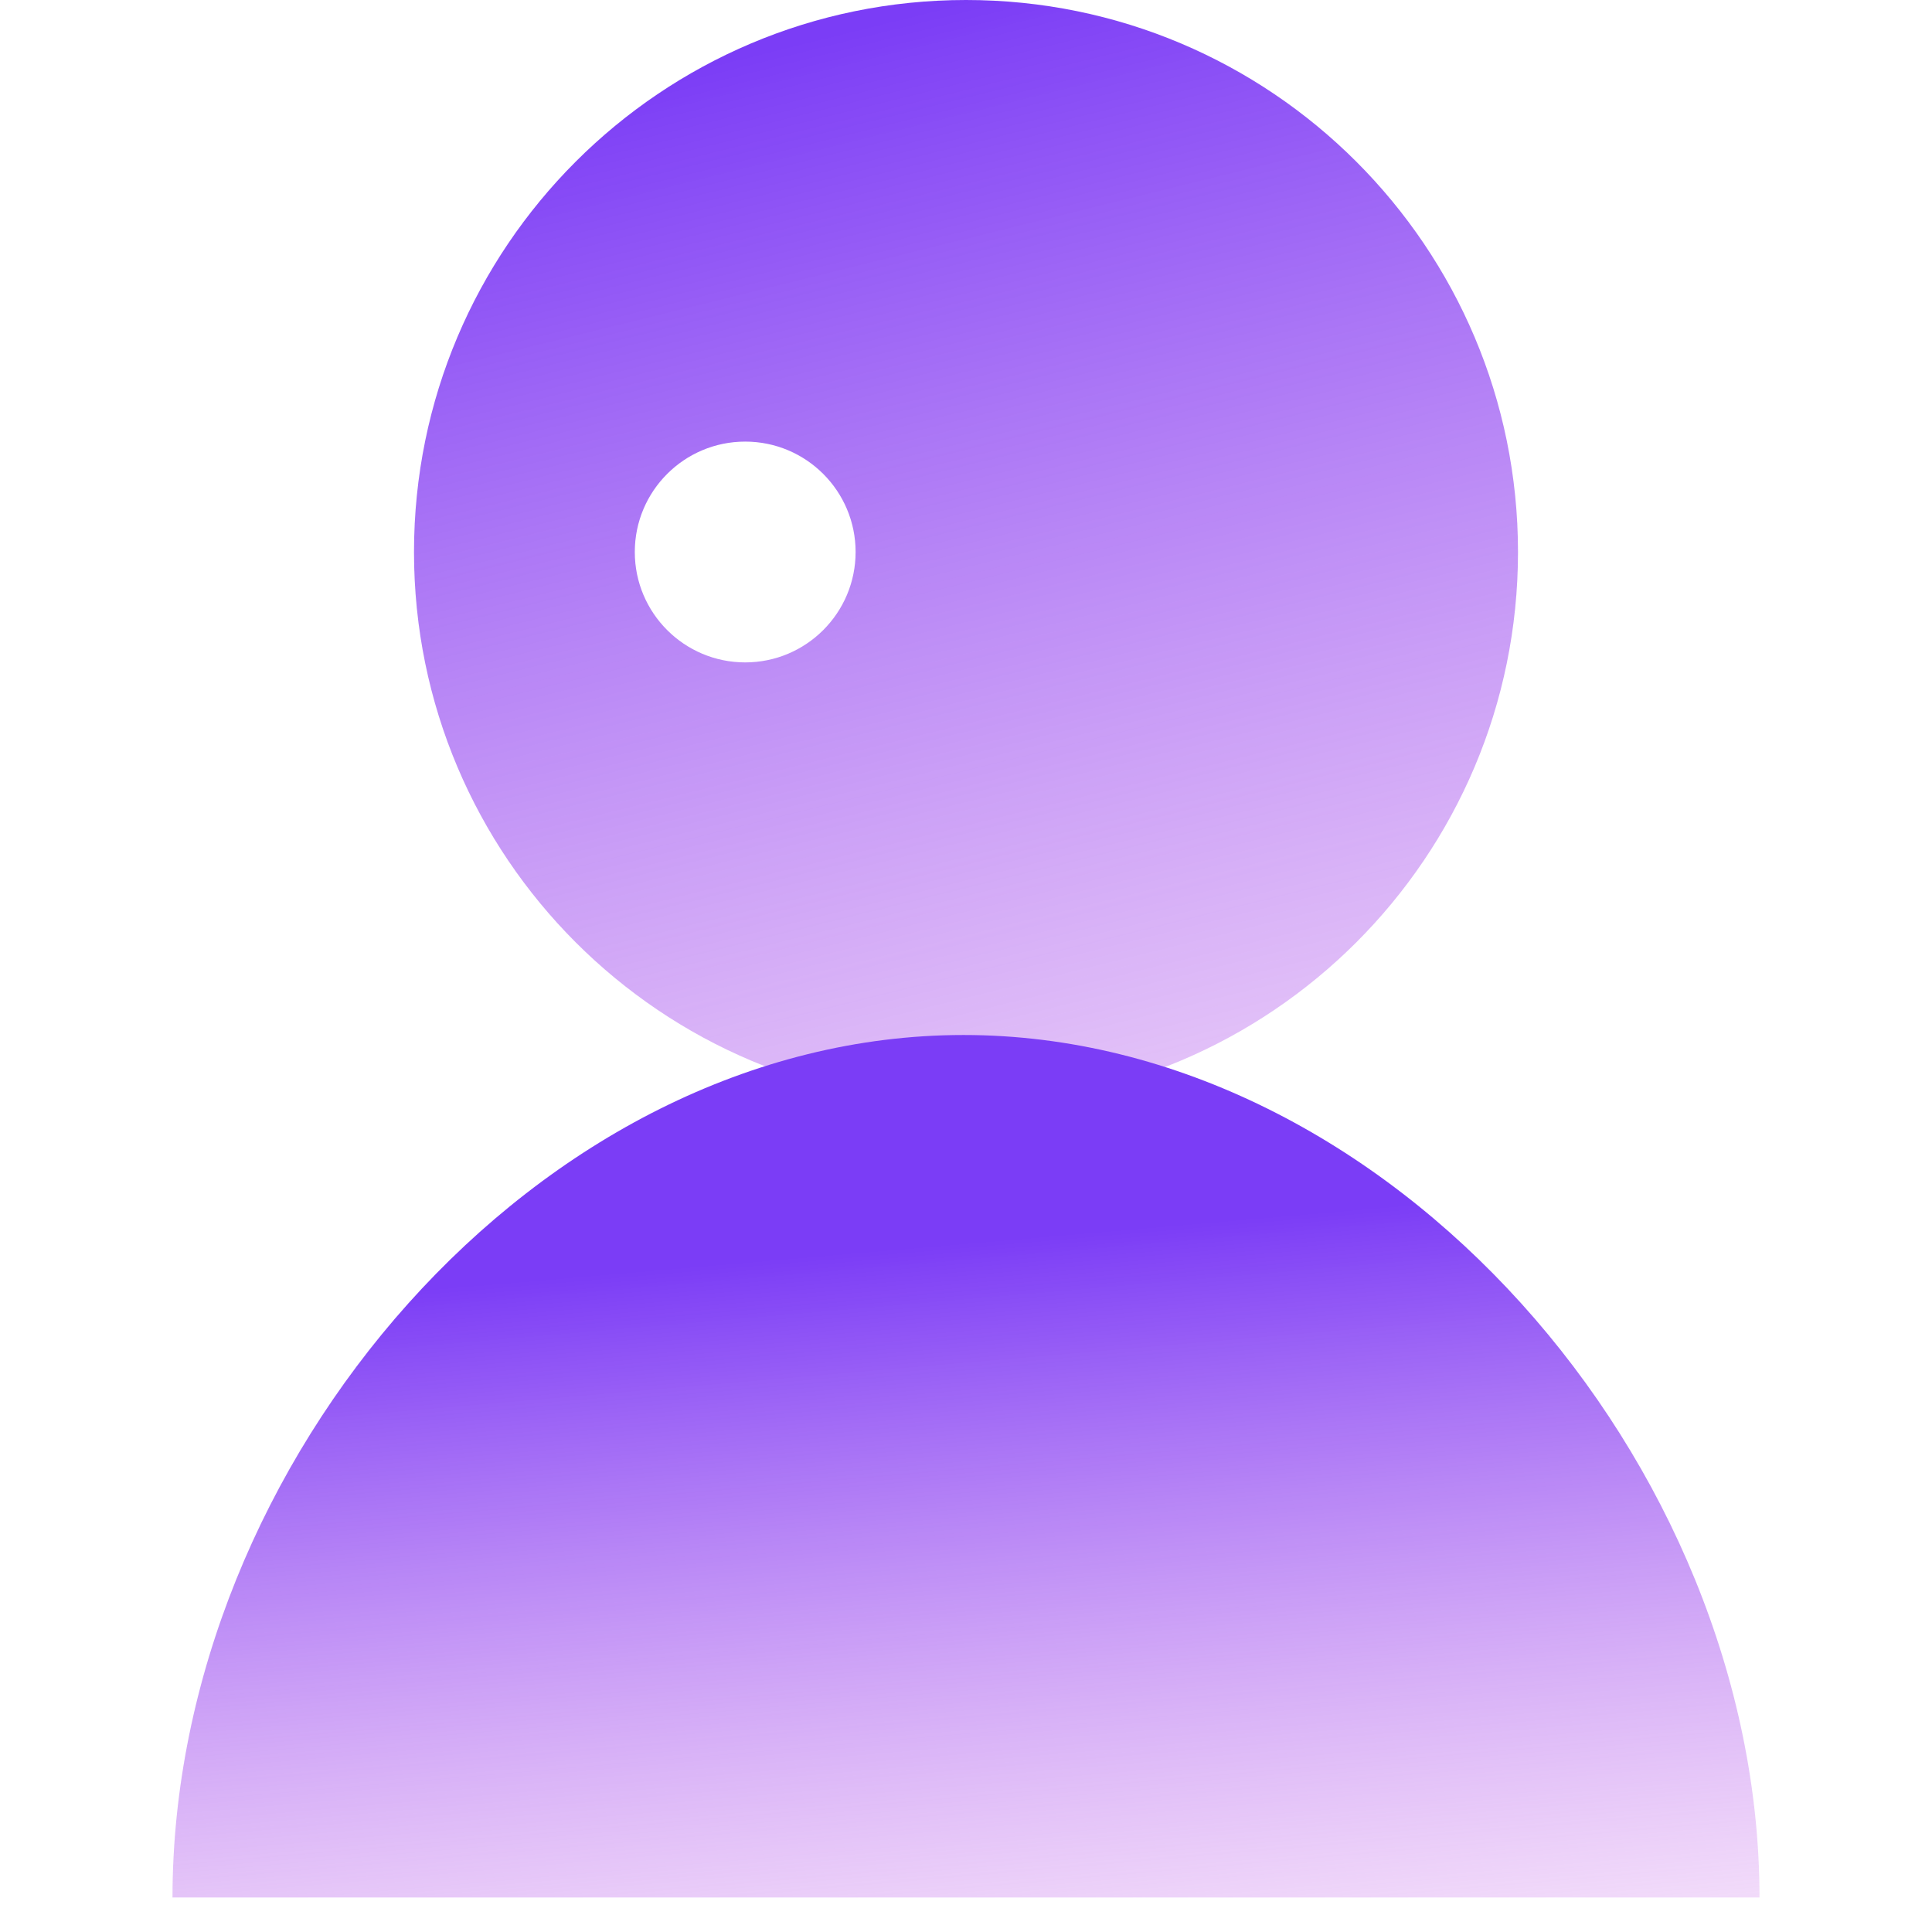
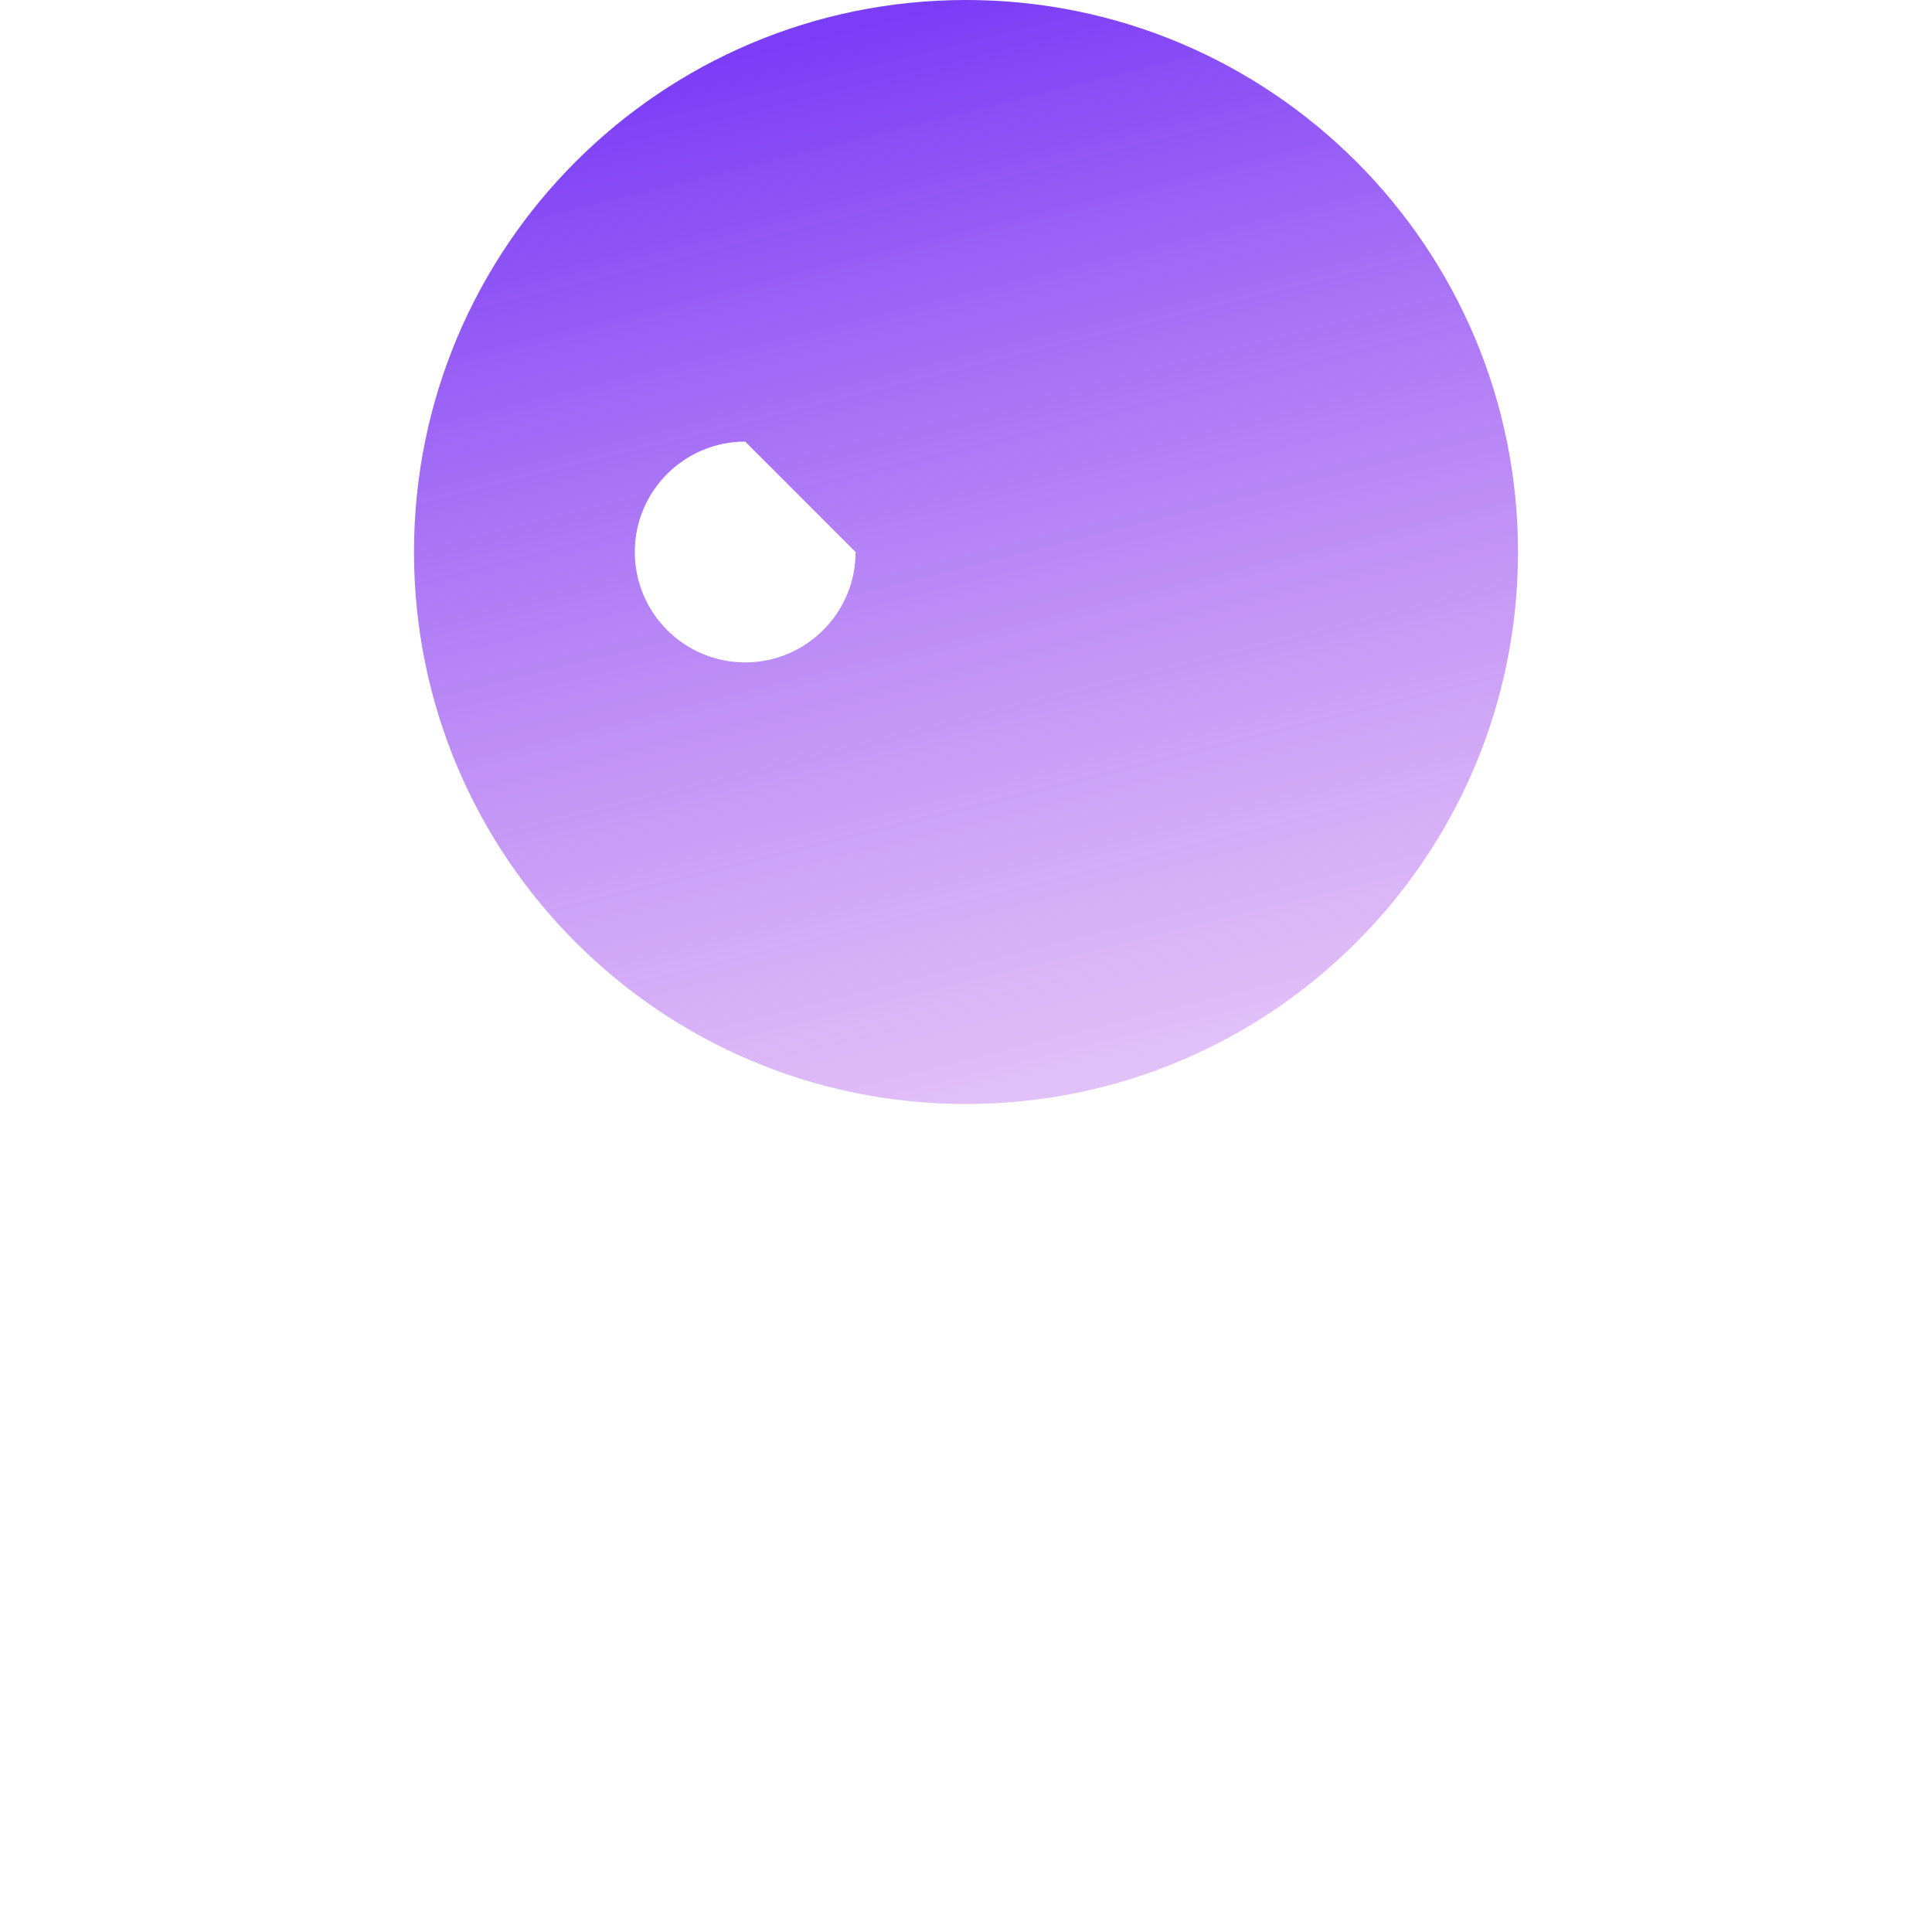
<svg xmlns="http://www.w3.org/2000/svg" width="56" height="56" viewBox="0 0 56 56" fill="none">
-   <path fill-rule="evenodd" clip-rule="evenodd" d="M28 0C19.163 0 12 7.163 12 16C12 24.837 19.163 32 28 32C36.837 32 44 24.837 44 16C44 7.163 36.837 0 28 0ZM21.6 12.8C19.833 12.8 18.4 14.233 18.4 16C18.4 17.767 19.833 19.2 21.6 19.2C23.367 19.2 24.8 17.767 24.8 16C24.8 14.233 23.367 12.8 21.6 12.8Z" fill="url(#paint0_linear_8953_8791)" />
-   <path d="M5 55C5 42.411 15.586 30 27.929 30C40.273 30 51 42.411 51 55C32.98 55 5 55 5 55Z" fill="url(#paint1_linear_8953_8791)" />
+   <path fill-rule="evenodd" clip-rule="evenodd" d="M28 0C19.163 0 12 7.163 12 16C12 24.837 19.163 32 28 32C36.837 32 44 24.837 44 16C44 7.163 36.837 0 28 0ZM21.6 12.8C19.833 12.8 18.4 14.233 18.4 16C18.4 17.767 19.833 19.2 21.6 19.2C23.367 19.2 24.8 17.767 24.8 16Z" fill="url(#paint0_linear_8953_8791)" />
  <defs>
    <linearGradient id="paint0_linear_8953_8791" x1="28" y1="4.02331e-07" x2="41.5" y2="54.5" gradientUnits="userSpaceOnUse">
      <stop stop-color="#7B3DF6" />
      <stop offset="1" stop-color="#F19AE9" stop-opacity="0" />
    </linearGradient>
    <linearGradient id="paint1_linear_8953_8791" x1="28" y1="36" x2="30.5" y2="65" gradientUnits="userSpaceOnUse">
      <stop stop-color="#7B3DF6" />
      <stop offset="1" stop-color="#F19AE9" stop-opacity="0" />
    </linearGradient>
  </defs>
</svg>